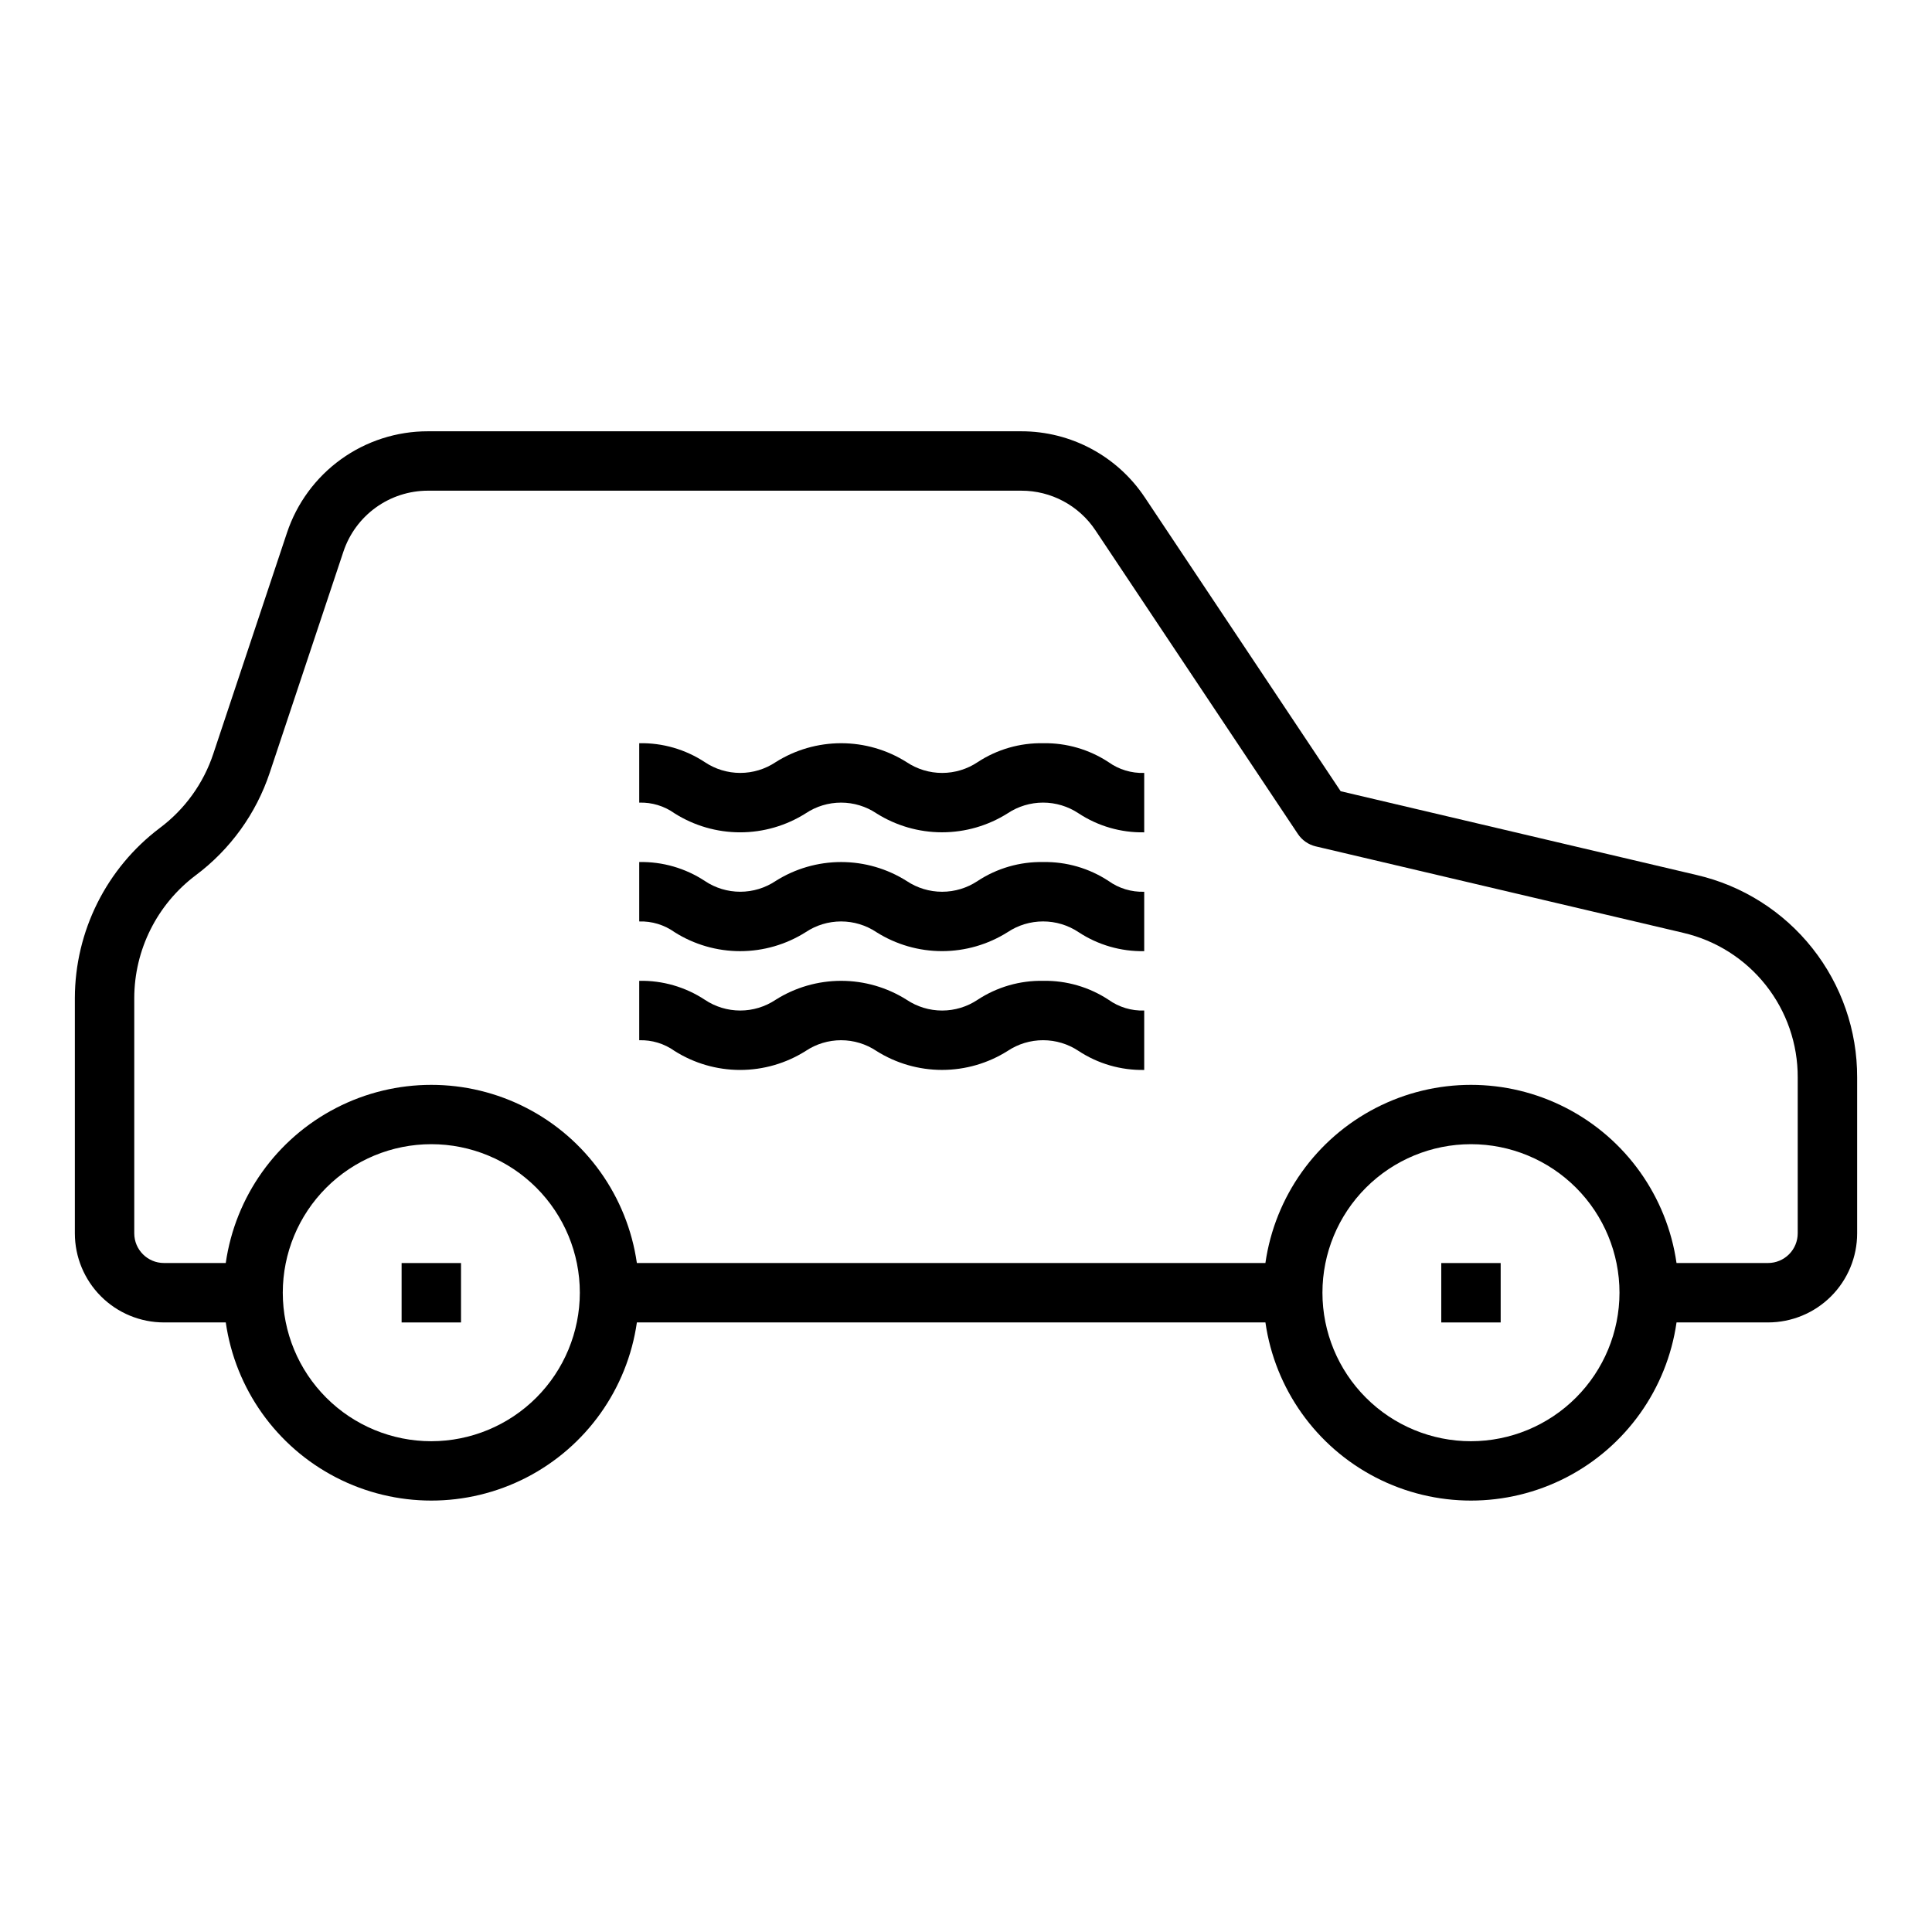
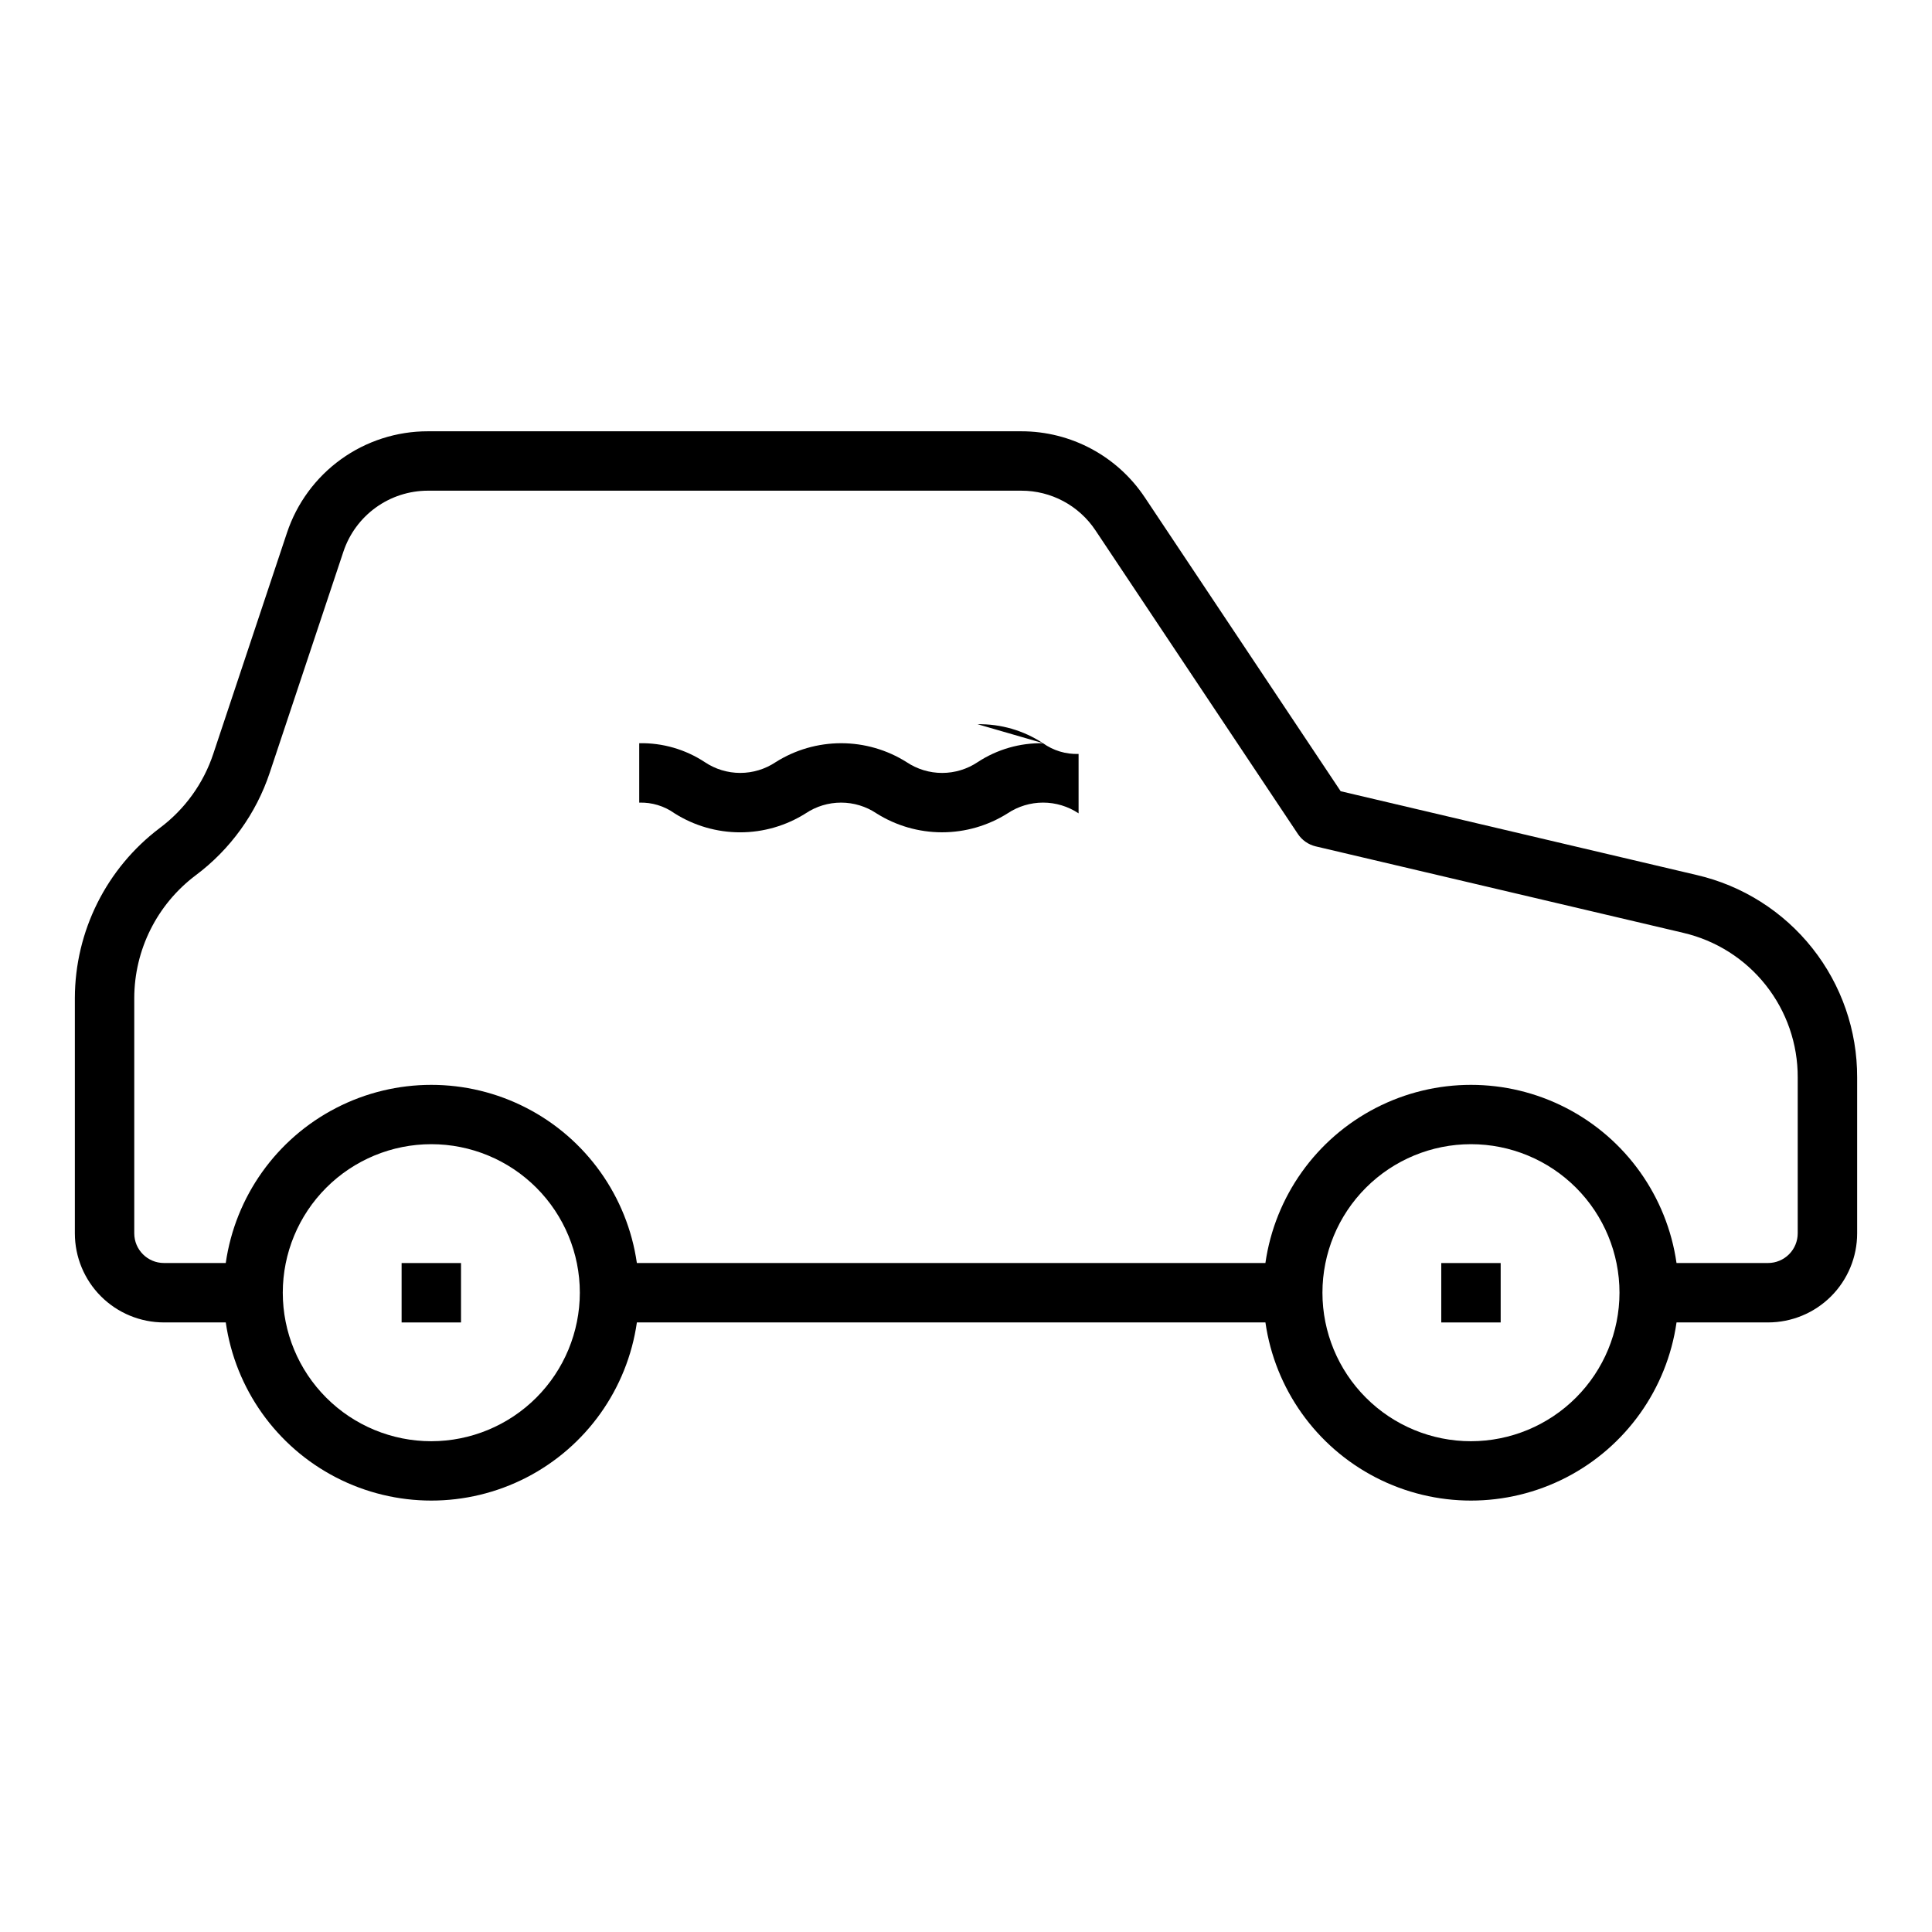
<svg xmlns="http://www.w3.org/2000/svg" fill="#000000" width="800px" height="800px" version="1.1" viewBox="144 144 512 512">
  <g>
    <path d="m593.65 375.89-94.359-22.207-51.898-77.855h-0.004c-7.289-10.965-19.586-17.547-32.754-17.531h-157.25c-8.266-0.008-16.32 2.59-23.023 7.422-6.699 4.832-11.711 11.652-14.316 19.492l-19.523 58.566v0.004c-2.606 7.84-7.551 14.695-14.168 19.641-14.141 10.664-22.473 27.336-22.516 45.051v62.371c0 6.262 2.488 12.27 6.918 16.699 4.43 4.43 10.438 6.914 16.699 6.914h16.375c2.531 17.625 13.43 32.934 29.254 41.094 15.824 8.156 34.617 8.156 50.441 0 15.824-8.16 26.723-23.469 29.254-41.094h166.57c2.531 17.625 13.43 32.934 29.254 41.094 15.824 8.156 34.617 8.156 50.441 0 15.824-8.16 26.723-23.469 29.254-41.094h24.246c6.262 0 12.27-2.484 16.699-6.914 4.43-4.43 6.918-10.438 6.918-16.699v-41.312c0.035-12.434-4.152-24.512-11.875-34.254-7.723-9.746-18.523-16.582-30.637-19.387zm-335.35 150.05c-10.438 0-20.449-4.144-27.832-11.527-7.379-7.379-11.527-17.391-11.527-27.832 0-10.438 4.148-20.449 11.527-27.832 7.383-7.379 17.395-11.527 27.832-11.527 10.441 0 20.453 4.148 27.832 11.527 7.383 7.383 11.531 17.395 11.531 27.832-0.016 10.438-4.164 20.441-11.543 27.82s-17.383 11.527-27.82 11.539zm275.52 0h0.004c-10.441 0-20.453-4.144-27.832-11.527-7.383-7.379-11.531-17.391-11.531-27.832 0-10.438 4.148-20.449 11.531-27.832 7.379-7.379 17.391-11.527 27.832-11.527 10.438 0 20.449 4.148 27.832 11.527 7.379 7.383 11.527 17.395 11.527 27.832-0.012 10.438-4.164 20.441-11.543 27.82s-17.383 11.527-27.816 11.539zm86.594-55.105v0.004c0 2.086-0.828 4.09-2.305 5.566-1.477 1.477-3.477 2.305-5.566 2.305h-24.246c-2.531-17.621-13.43-32.934-29.254-41.09-15.824-8.16-34.617-8.16-50.441 0-15.824 8.156-26.723 23.469-29.254 41.09h-166.57c-2.531-17.621-13.43-32.934-29.254-41.09-15.824-8.16-34.617-8.16-50.441 0-15.824 8.156-26.723 23.469-29.254 41.09h-16.375c-4.348 0-7.871-3.523-7.871-7.871v-62.371c0.031-12.766 6.039-24.777 16.23-32.465 9.191-6.856 16.062-16.363 19.68-27.246l19.516-58.566c1.566-4.699 4.566-8.785 8.582-11.684s8.84-4.461 13.793-4.469h157.25c7.91-0.023 15.301 3.93 19.68 10.516l53.633 80.445c1.102 1.656 2.789 2.836 4.723 3.297l97.418 22.914v0.004c8.645 2.008 16.355 6.891 21.863 13.852 5.512 6.961 8.496 15.582 8.465 24.461z" />
    <path d="m525.95 478.72h15.742v15.742h-15.742z" />
    <path d="m250.43 478.72h15.742v15.742h-15.742z" />
-     <path d="m420.46 340.96c-6.168-0.117-12.23 1.633-17.387 5.023-2.785 1.859-6.055 2.852-9.402 2.852-3.344 0-6.613-0.992-9.398-2.852-5.195-3.281-11.215-5.023-17.359-5.023-6.148 0-12.168 1.742-17.363 5.023-2.777 1.855-6.039 2.848-9.379 2.848-3.34 0-6.606-0.992-9.379-2.848-5.152-3.398-11.219-5.152-17.391-5.023v15.746c3.352-0.109 6.641 0.891 9.367 2.84 5.199 3.285 11.223 5.031 17.375 5.031 6.148 0 12.172-1.746 17.371-5.031 2.777-1.855 6.039-2.844 9.379-2.844 3.336 0 6.598 0.988 9.375 2.844 5.199 3.281 11.227 5.023 17.375 5.023 6.152 0 12.176-1.742 17.379-5.023 2.785-1.855 6.059-2.848 9.406-2.848s6.621 0.992 9.406 2.848c5.156 3.394 11.219 5.148 17.391 5.031v-15.742c-3.375 0.113-6.695-0.887-9.445-2.852-5.137-3.375-11.172-5.129-17.32-5.023z" />
-     <path d="m420.46 372.45c-6.168-0.117-12.23 1.633-17.387 5.023-2.785 1.859-6.055 2.852-9.402 2.852-3.344 0-6.613-0.992-9.398-2.852-5.195-3.281-11.215-5.023-17.359-5.023-6.148 0-12.168 1.742-17.363 5.023-2.777 1.855-6.039 2.848-9.379 2.848-3.34 0-6.606-0.992-9.379-2.848-5.152-3.398-11.219-5.152-17.391-5.023v15.746c3.352-0.109 6.641 0.891 9.367 2.84 5.199 3.285 11.223 5.031 17.375 5.031 6.148 0 12.172-1.746 17.371-5.031 2.777-1.855 6.039-2.844 9.379-2.844 3.336 0 6.598 0.988 9.375 2.844 5.199 3.281 11.227 5.023 17.375 5.023 6.152 0 12.176-1.742 17.379-5.023 2.785-1.859 6.059-2.848 9.406-2.848s6.621 0.988 9.406 2.848c5.156 3.394 11.219 5.148 17.391 5.031v-15.742c-3.375 0.113-6.695-0.887-9.445-2.852-5.137-3.379-11.172-5.129-17.32-5.023z" />
-     <path d="m420.46 403.93c-6.168-0.117-12.23 1.633-17.387 5.023-2.785 1.859-6.055 2.852-9.402 2.852-3.344 0-6.613-0.992-9.398-2.852-5.195-3.281-11.215-5.023-17.359-5.023-6.148 0-12.168 1.742-17.363 5.023-2.777 1.855-6.039 2.848-9.379 2.848-3.34 0-6.606-0.992-9.379-2.848-5.152-3.398-11.219-5.152-17.391-5.023v15.746c3.352-0.109 6.641 0.891 9.367 2.84 5.199 3.285 11.223 5.031 17.375 5.031 6.148 0 12.172-1.746 17.371-5.031 2.777-1.855 6.039-2.844 9.379-2.844 3.336 0 6.598 0.988 9.375 2.844 5.199 3.281 11.227 5.023 17.375 5.023 6.152 0 12.176-1.742 17.379-5.023 2.785-1.859 6.059-2.848 9.406-2.848s6.621 0.988 9.406 2.848c5.156 3.394 11.219 5.148 17.391 5.031v-15.746c-3.375 0.117-6.695-0.887-9.445-2.848-5.137-3.379-11.172-5.129-17.32-5.023z" />
+     <path d="m420.46 340.96c-6.168-0.117-12.23 1.633-17.387 5.023-2.785 1.859-6.055 2.852-9.402 2.852-3.344 0-6.613-0.992-9.398-2.852-5.195-3.281-11.215-5.023-17.359-5.023-6.148 0-12.168 1.742-17.363 5.023-2.777 1.855-6.039 2.848-9.379 2.848-3.34 0-6.606-0.992-9.379-2.848-5.152-3.398-11.219-5.152-17.391-5.023v15.746c3.352-0.109 6.641 0.891 9.367 2.84 5.199 3.285 11.223 5.031 17.375 5.031 6.148 0 12.172-1.746 17.371-5.031 2.777-1.855 6.039-2.844 9.379-2.844 3.336 0 6.598 0.988 9.375 2.844 5.199 3.281 11.227 5.023 17.375 5.023 6.152 0 12.176-1.742 17.379-5.023 2.785-1.855 6.059-2.848 9.406-2.848s6.621 0.992 9.406 2.848v-15.742c-3.375 0.113-6.695-0.887-9.445-2.852-5.137-3.375-11.172-5.129-17.32-5.023z" />
  </g>
</svg>